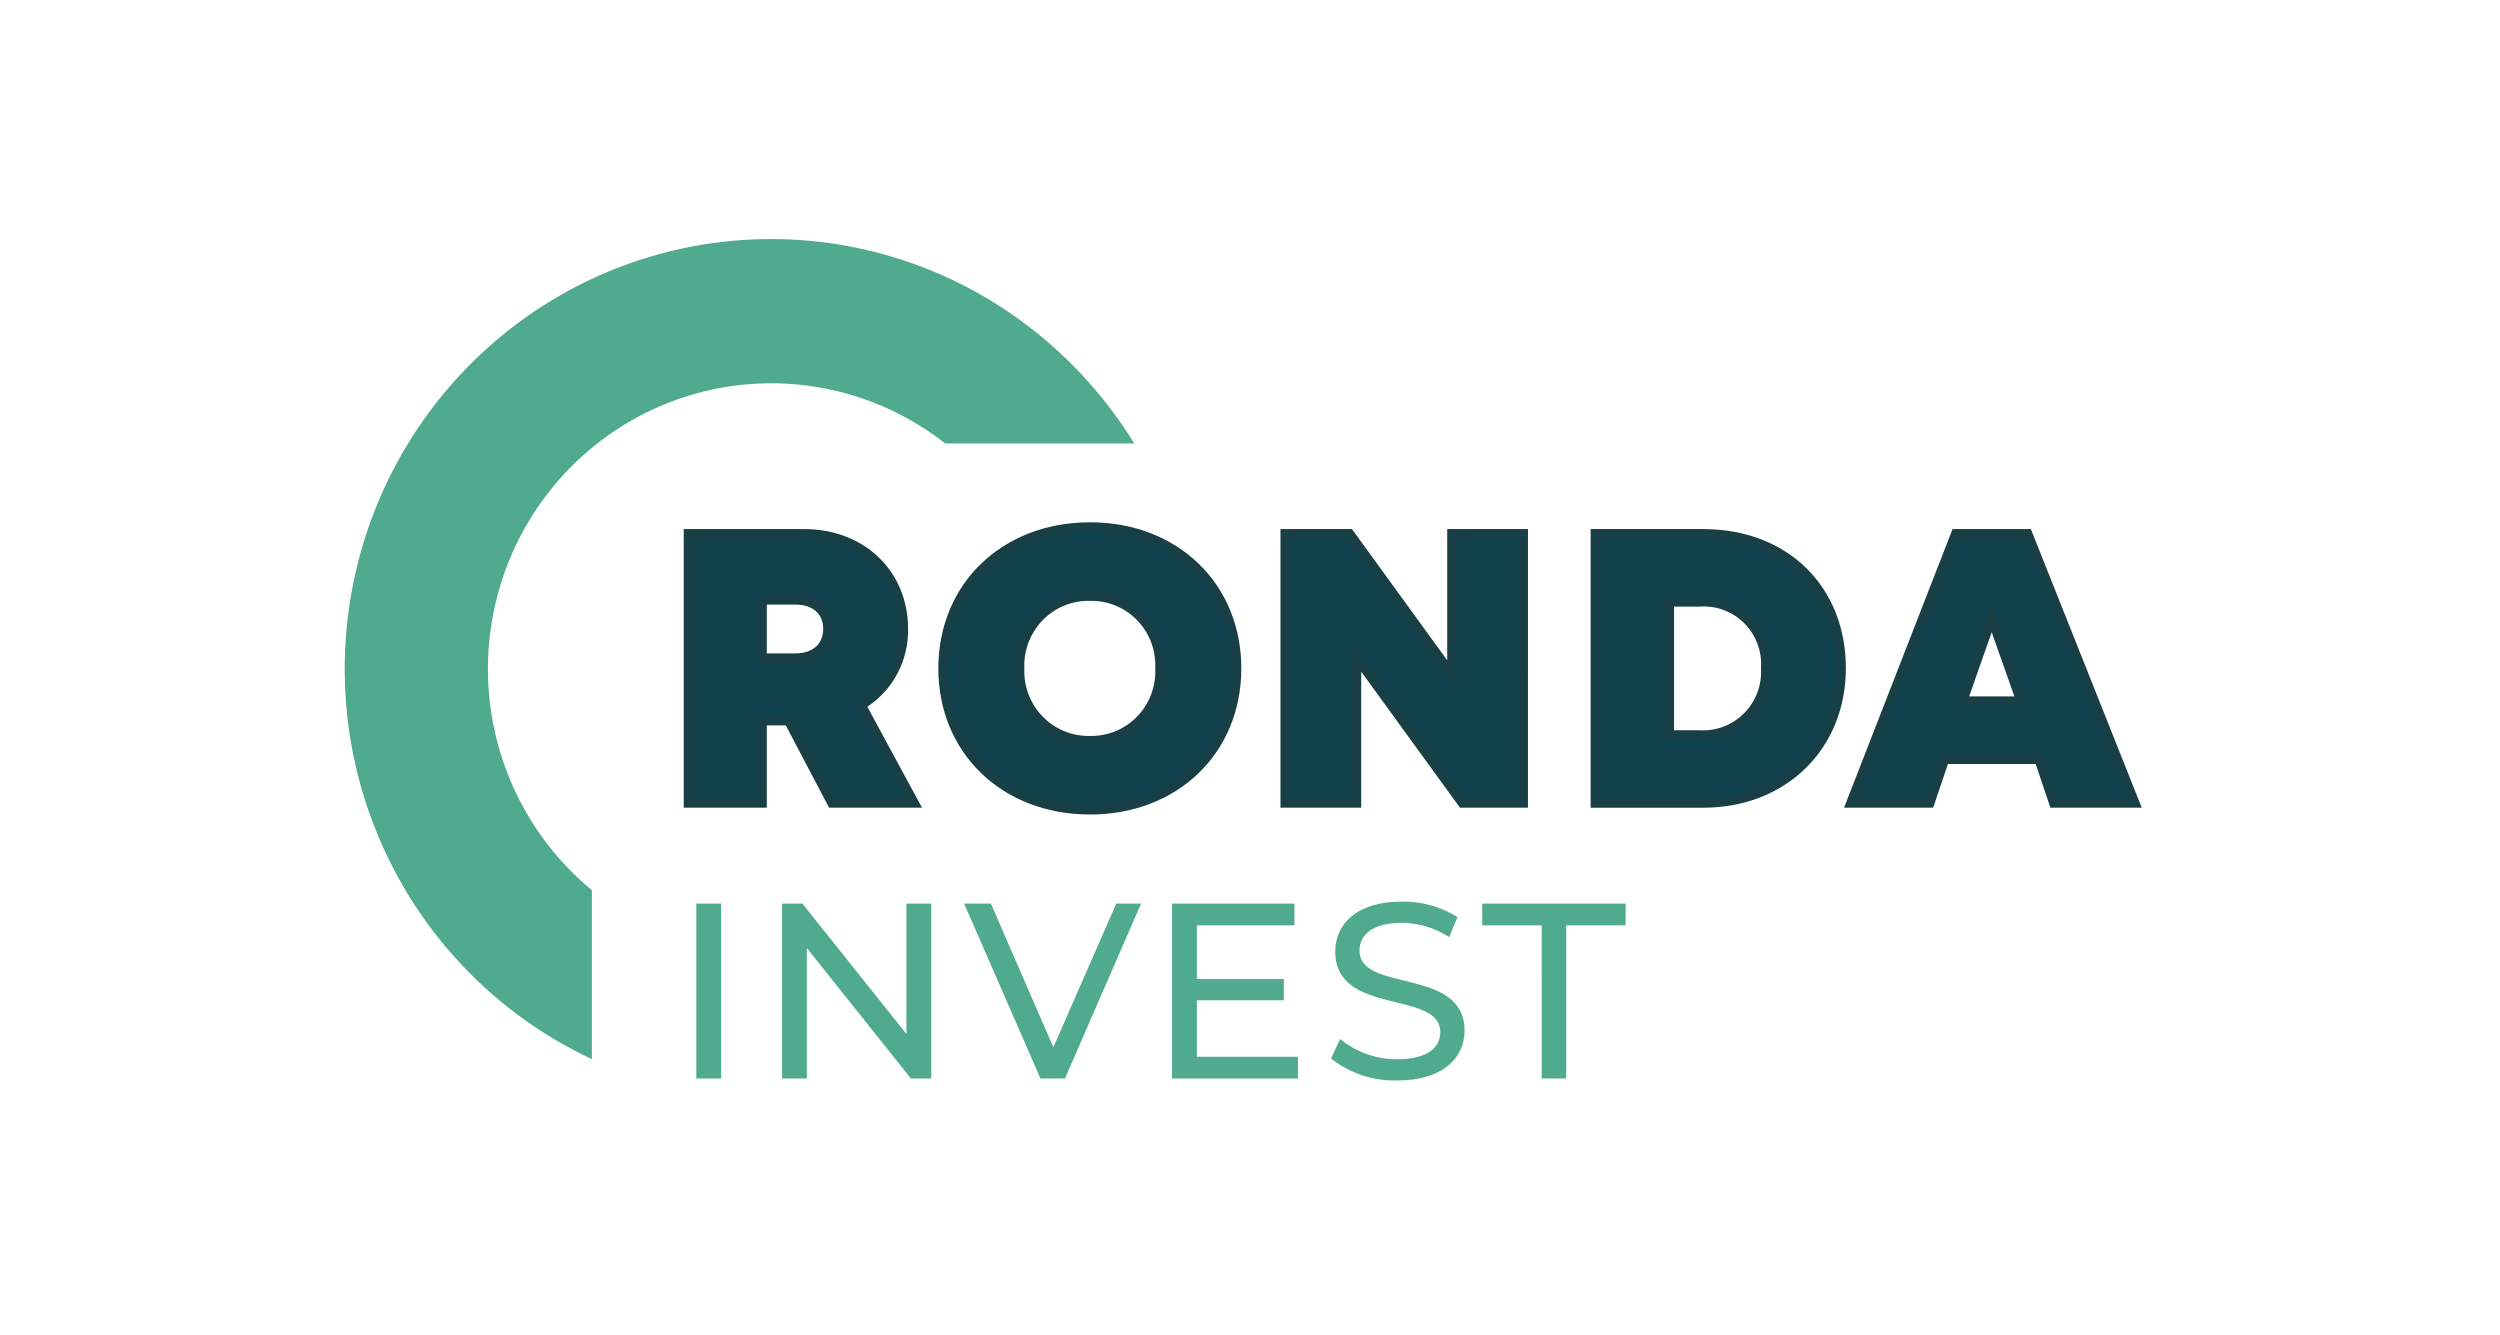
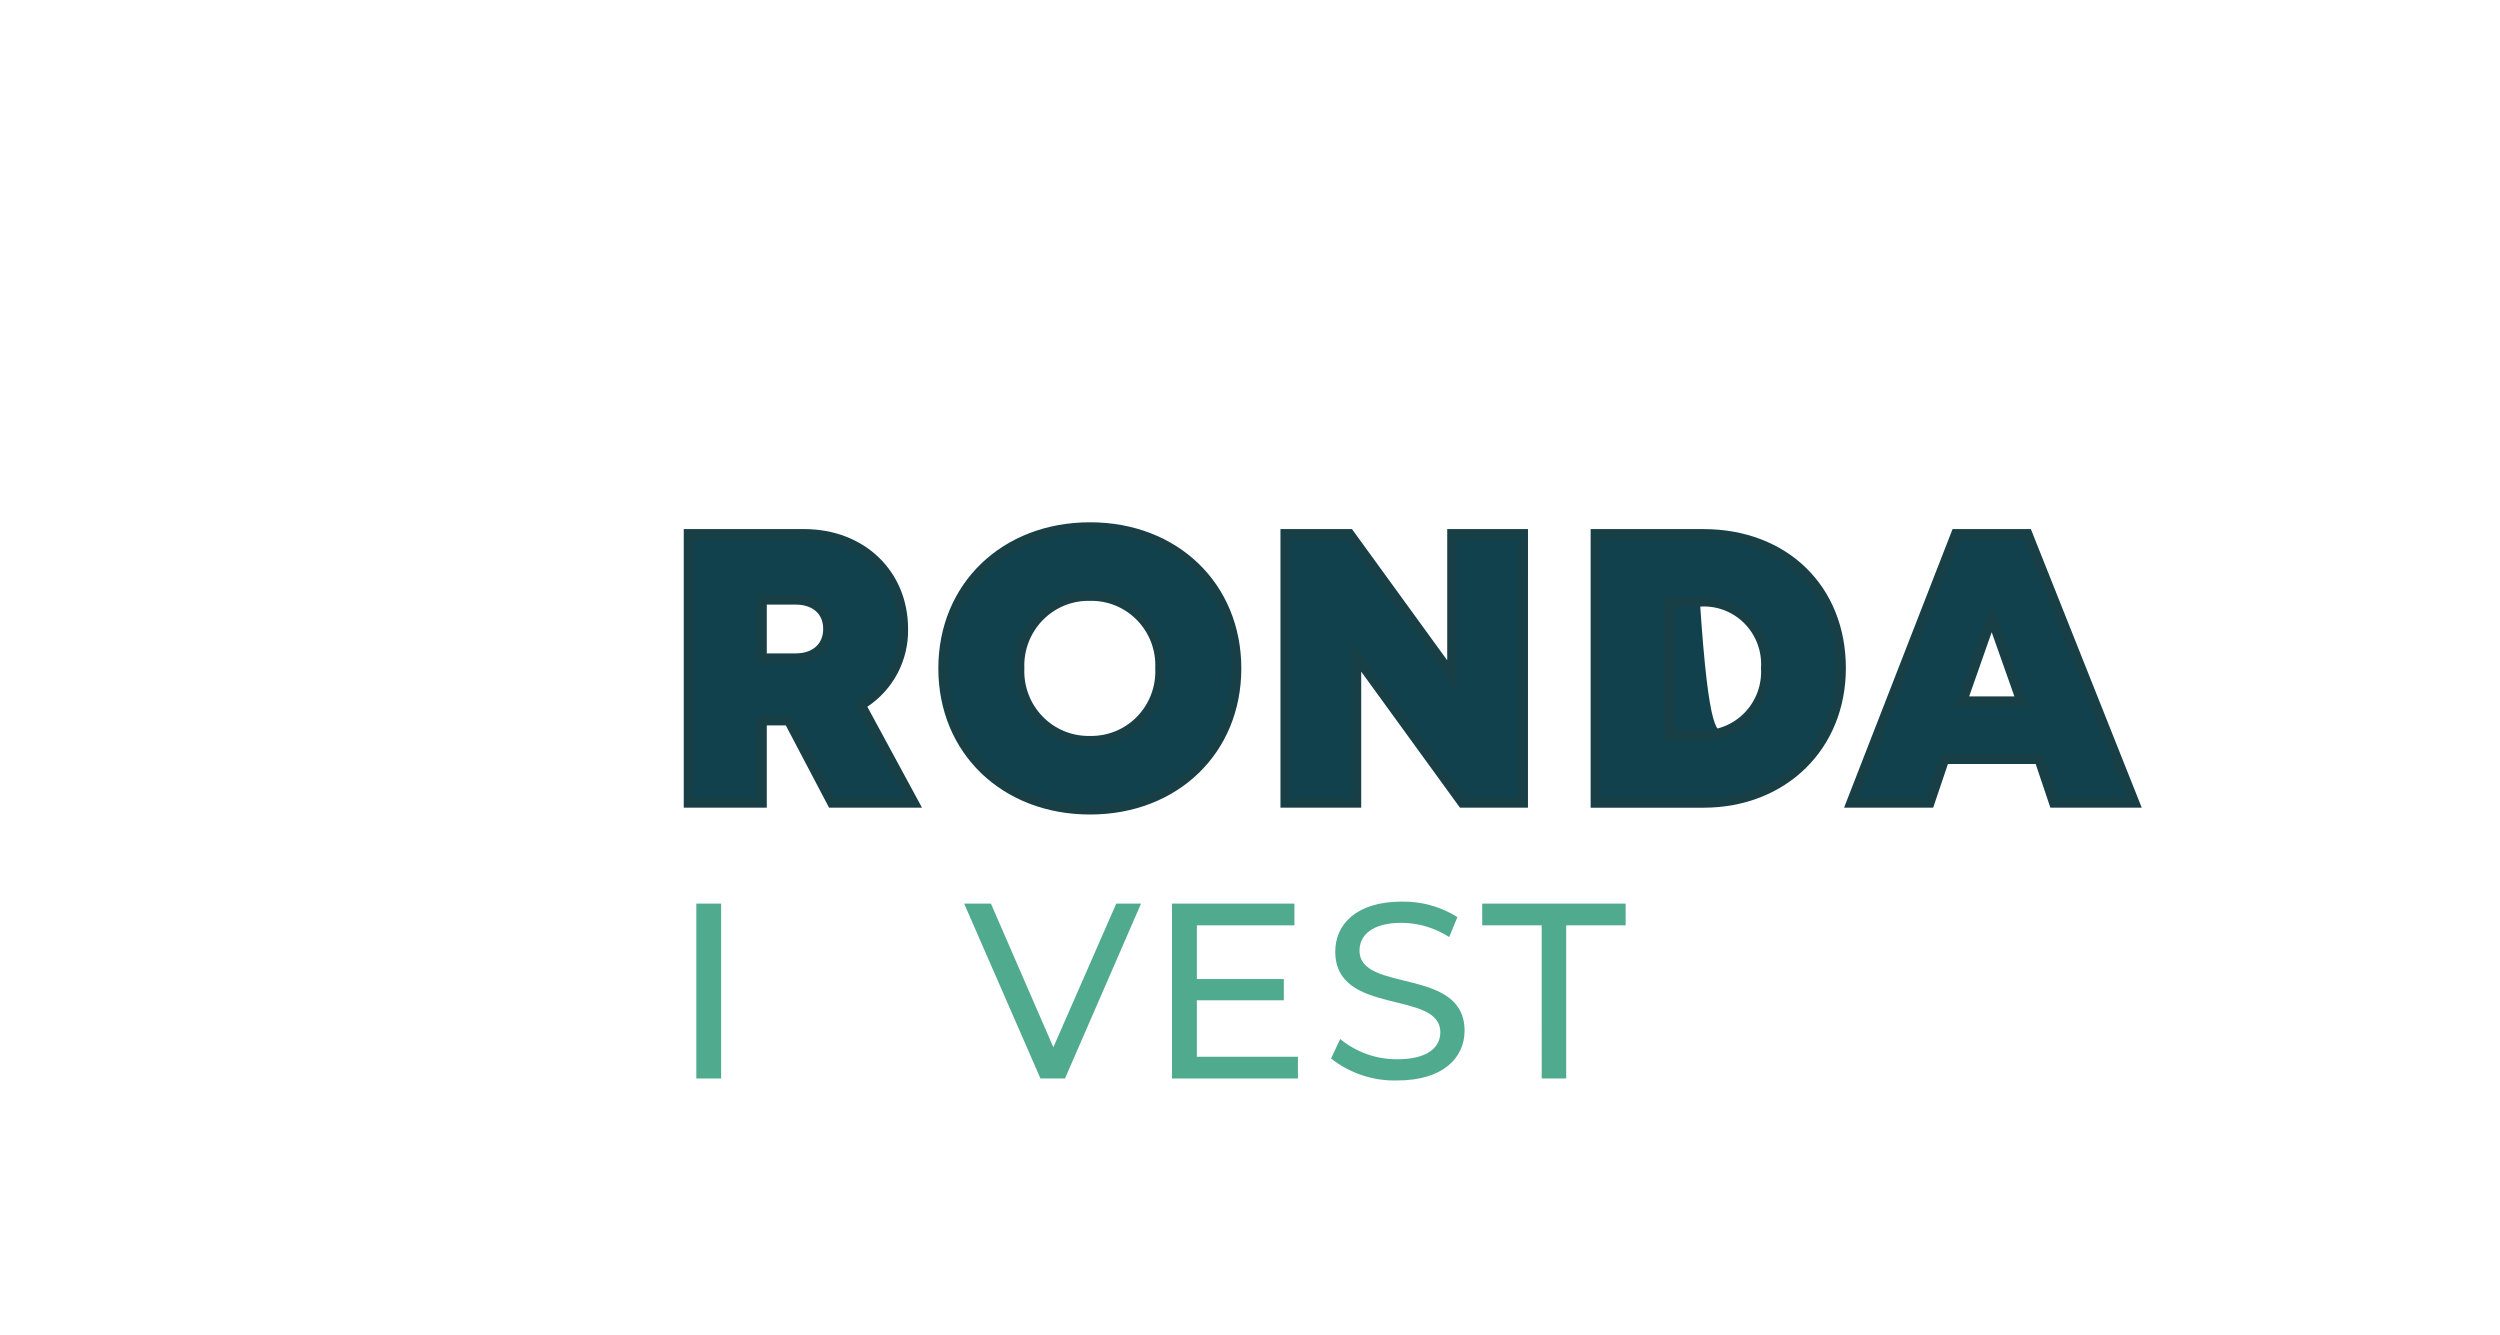
<svg xmlns="http://www.w3.org/2000/svg" width="118" height="63" viewBox="0 0 118 63" fill="none">
-   <rect width="118" height="63" fill="white" />
  <g clip-path="url(#clip0_673_2049)">
-     <path d="M27.937 49.991C25.474 48.841 23.268 47.2 21.45 45.168C19.632 43.136 18.241 40.754 17.36 38.165C16.479 35.577 16.126 32.835 16.323 30.106C16.519 27.376 17.261 24.715 18.504 22.282C19.747 19.849 21.466 17.695 23.556 15.949C25.646 14.203 28.064 12.901 30.666 12.122C33.268 11.344 35.999 11.103 38.695 11.416C41.391 11.729 43.996 12.589 46.355 13.944C49.288 15.635 51.757 18.037 53.538 20.933H44.614C41.837 18.754 38.321 17.767 34.827 18.185C31.333 18.603 28.143 20.393 25.949 23.167C23.755 25.941 22.733 29.475 23.105 33.003C23.477 36.531 25.213 39.769 27.937 42.016V49.991Z" fill="#50AA8D" />
    <path d="M37.222 34.012H35.967V37.897H32.496V25.199H37.953C40.668 25.199 42.636 27.039 42.636 29.691C42.649 30.414 42.47 31.128 42.119 31.758C41.768 32.388 41.256 32.912 40.637 33.277L43.137 37.895H39.267L37.222 34.012ZM35.967 31.065H37.552C37.744 31.087 37.939 31.068 38.124 31.009C38.308 30.949 38.478 30.851 38.623 30.721C38.767 30.591 38.883 30.432 38.962 30.253C39.041 30.075 39.082 29.882 39.082 29.687C39.082 29.491 39.041 29.298 38.962 29.12C38.883 28.942 38.767 28.782 38.623 28.652C38.478 28.522 38.308 28.424 38.124 28.365C37.939 28.305 37.744 28.286 37.552 28.308H35.967V31.065Z" fill="#11414C" />
    <path d="M43.519 38.123H39.132L37.09 34.239H36.192V38.123H32.273V24.973H37.956C40.798 24.973 42.862 26.956 42.862 29.693C42.874 30.418 42.703 31.134 42.367 31.775C42.03 32.415 41.539 32.96 40.938 33.358L43.519 38.123ZM39.403 37.67H42.758L40.337 33.196L40.522 33.085C41.106 32.738 41.589 32.242 41.92 31.646C42.252 31.051 42.422 30.377 42.411 29.693C42.411 27.181 40.578 25.427 37.956 25.427H32.723V37.67H35.742V33.785H37.362L39.403 37.67ZM37.551 31.294H35.742V28.085H37.552C37.775 28.061 38 28.085 38.213 28.155C38.426 28.225 38.622 28.34 38.789 28.491C38.955 28.642 39.088 28.827 39.179 29.033C39.271 29.24 39.318 29.463 39.318 29.689C39.318 29.915 39.271 30.139 39.179 30.345C39.088 30.552 38.955 30.737 38.789 30.888C38.622 31.039 38.426 31.153 38.213 31.223C38 31.293 37.774 31.317 37.551 31.294ZM36.192 30.84H37.552C38.356 30.84 38.855 30.397 38.855 29.684C38.855 28.971 38.356 28.537 37.552 28.537H36.192V30.84Z" fill="#183E46" />
    <path d="M44.516 31.549C44.516 27.668 47.404 24.879 51.452 24.879C55.489 24.879 58.367 27.658 58.367 31.549C58.367 35.44 55.489 38.218 51.452 38.218C47.402 38.218 44.516 35.429 44.516 31.549ZM51.452 34.963C51.896 34.974 52.337 34.893 52.748 34.724C53.159 34.555 53.531 34.302 53.841 33.982C54.151 33.661 54.392 33.28 54.55 32.861C54.707 32.443 54.777 31.996 54.755 31.549C54.765 31.104 54.687 30.661 54.525 30.246C54.363 29.832 54.121 29.454 53.812 29.136C53.503 28.817 53.134 28.564 52.727 28.391C52.32 28.218 51.883 28.13 51.441 28.13C51 28.13 50.562 28.218 50.155 28.391C49.748 28.564 49.379 28.817 49.071 29.136C48.762 29.454 48.519 29.832 48.357 30.246C48.195 30.661 48.117 31.104 48.127 31.549C48.109 31.997 48.182 32.444 48.342 32.863C48.501 33.281 48.745 33.662 49.056 33.982C49.368 34.302 49.741 34.554 50.153 34.723C50.565 34.892 51.007 34.974 51.452 34.963Z" fill="#11414C" />
    <path d="M51.45 38.445C47.3 38.445 44.289 35.545 44.289 31.549C44.289 27.553 47.301 24.652 51.45 24.652C55.587 24.652 58.59 27.553 58.59 31.549C58.59 35.545 55.587 38.445 51.45 38.445ZM51.45 25.106C47.561 25.106 44.739 27.816 44.739 31.549C44.739 35.282 47.562 37.992 51.45 37.992C55.389 37.992 58.14 35.343 58.14 31.549C58.14 27.755 55.389 25.106 51.45 25.106M51.45 35.191C50.975 35.203 50.503 35.117 50.063 34.937C49.622 34.758 49.223 34.489 48.891 34.147C48.558 33.806 48.298 33.399 48.127 32.952C47.957 32.505 47.88 32.027 47.9 31.549C47.89 31.073 47.974 30.601 48.147 30.158C48.32 29.716 48.579 29.313 48.908 28.973C49.238 28.634 49.632 28.363 50.066 28.179C50.501 27.995 50.968 27.9 51.439 27.9C51.911 27.9 52.377 27.995 52.812 28.179C53.246 28.363 53.64 28.634 53.97 28.973C54.3 29.313 54.559 29.716 54.732 30.158C54.905 30.601 54.989 31.073 54.978 31.549C55 32.026 54.924 32.502 54.756 32.948C54.587 33.395 54.329 33.801 53.998 34.143C53.667 34.484 53.27 34.753 52.832 34.934C52.393 35.114 51.923 35.201 51.449 35.19M51.449 28.36C51.034 28.35 50.621 28.426 50.237 28.583C49.852 28.741 49.504 28.976 49.213 29.275C48.922 29.574 48.696 29.93 48.547 30.321C48.398 30.712 48.331 31.13 48.35 31.548C48.331 31.966 48.398 32.384 48.547 32.775C48.695 33.166 48.922 33.522 49.213 33.821C49.503 34.12 49.852 34.356 50.237 34.513C50.621 34.67 51.034 34.746 51.449 34.736C51.863 34.745 52.274 34.668 52.657 34.51C53.04 34.352 53.387 34.116 53.675 33.817C53.964 33.518 54.189 33.162 54.336 32.772C54.482 32.381 54.548 31.965 54.528 31.548C54.548 31.131 54.482 30.715 54.336 30.324C54.189 29.934 53.964 29.578 53.675 29.279C53.387 28.98 53.04 28.744 52.657 28.586C52.274 28.428 51.863 28.352 51.449 28.36Z" fill="#183E46" />
    <path d="M71.892 25.199V37.896H69.023L64.021 31.006V37.896H60.66V25.199H63.694L68.529 31.861V25.199H71.892Z" fill="#11414C" />
    <path d="M72.12 38.123H68.91L64.249 31.702V38.123H60.438V24.973H63.813L68.309 31.167V24.973H72.121L72.12 38.123ZM69.14 37.67H71.67V25.426H68.758V32.555L63.584 25.426H60.887V37.669H63.799V30.312L69.14 37.67Z" fill="#183E46" />
-     <path d="M86.9 31.538C86.9 35.243 84.202 37.897 80.4 37.897H75.305V25.199H80.4C84.213 25.199 86.9 27.825 86.9 31.538ZM83.344 31.538C83.37 31.119 83.307 30.701 83.16 30.309C83.012 29.917 82.784 29.561 82.491 29.265C82.197 28.968 81.844 28.738 81.456 28.59C81.067 28.441 80.652 28.378 80.237 28.403H78.791V34.693H80.237C80.653 34.715 81.068 34.649 81.457 34.498C81.845 34.347 82.198 34.114 82.491 33.817C82.784 33.519 83.012 33.162 83.159 32.769C83.306 32.376 83.369 31.957 83.344 31.538Z" fill="#11414C" />
+     <path d="M86.9 31.538C86.9 35.243 84.202 37.897 80.4 37.897H75.305V25.199H80.4C84.213 25.199 86.9 27.825 86.9 31.538ZM83.344 31.538C83.37 31.119 83.307 30.701 83.16 30.309C83.012 29.917 82.784 29.561 82.491 29.265C82.197 28.968 81.844 28.738 81.456 28.59C81.067 28.441 80.652 28.378 80.237 28.403H78.791H80.237C80.653 34.715 81.068 34.649 81.457 34.498C81.845 34.347 82.198 34.114 82.491 33.817C82.784 33.519 83.012 33.162 83.159 32.769C83.306 32.376 83.369 31.957 83.344 31.538Z" fill="#11414C" />
    <path d="M80.4 38.124H75.078V24.973H80.4C84.36 24.973 87.125 27.673 87.125 31.538C87.125 35.353 84.297 38.124 80.4 38.124ZM75.529 37.669H80.4C84.095 37.669 86.675 35.148 86.675 31.538C86.675 27.939 84.095 25.426 80.4 25.426H75.529V37.669ZM80.237 34.92H78.563V28.177H80.237C80.681 28.151 81.126 28.22 81.542 28.38C81.958 28.54 82.335 28.786 82.65 29.104C82.965 29.421 83.209 29.802 83.368 30.222C83.526 30.641 83.594 31.09 83.568 31.538C83.596 31.988 83.529 32.438 83.371 32.859C83.214 33.281 82.97 33.664 82.655 33.984C82.341 34.303 81.962 34.552 81.546 34.714C81.129 34.875 80.683 34.946 80.237 34.922M79.013 34.468H80.237C80.623 34.489 81.009 34.428 81.369 34.288C81.73 34.148 82.057 33.932 82.329 33.656C82.602 33.379 82.813 33.047 82.949 32.683C83.085 32.318 83.143 31.928 83.119 31.539C83.146 31.151 83.09 30.761 82.954 30.395C82.819 30.03 82.608 29.699 82.335 29.424C82.061 29.148 81.733 28.935 81.371 28.798C81.009 28.661 80.622 28.605 80.237 28.632H79.013V34.468Z" fill="#183E46" />
    <path d="M96.246 35.834H91.782L91.085 37.896H87.367L92.313 25.199H95.704L100.759 37.896H96.94L96.246 35.834ZM94.007 29.162L92.627 33.095H95.399L94.007 29.162Z" fill="#11414C" />
    <path d="M101.091 38.123H96.778L96.084 36.061H91.942L91.245 38.123H87.039L92.161 24.973H95.857L101.091 38.123ZM97.099 37.67H100.426L95.552 25.427H92.467L87.697 37.67H90.924L91.621 35.608H96.406L97.099 37.67ZM95.717 33.324H92.309L94.005 28.485L95.717 33.324ZM92.944 32.871H95.08L94.008 29.84L92.944 32.871Z" fill="#183E46" />
    <path d="M32.867 42.65H34.037V50.905H32.867V42.65Z" fill="#50AA8D" />
-     <path d="M43.954 42.65V50.905H42.995L38.083 44.749V50.905H36.914V42.65H37.873L42.785 48.806V42.65H43.954Z" fill="#50AA8D" />
    <path d="M53.857 42.65L50.267 50.905H49.11L45.508 42.65H46.771L49.718 49.431L52.688 42.65H53.857Z" fill="#50AA8D" />
    <path d="M61.262 49.879V50.905H55.32V42.65H61.097V43.676H56.492V46.211H60.596V47.214H56.492V49.879H61.262Z" fill="#50AA8D" />
    <path d="M62.824 49.962L63.257 49.042C64.019 49.668 64.975 50.006 65.958 49.997C67.373 49.997 67.983 49.442 67.983 48.723C67.983 46.706 63.024 47.98 63.024 44.914C63.024 43.64 64.008 42.556 66.159 42.556C67.088 42.538 68.001 42.792 68.79 43.286L68.402 44.228C67.731 43.796 66.953 43.563 66.157 43.557C64.766 43.557 64.169 44.146 64.169 44.866C64.169 46.883 69.128 45.621 69.128 48.651C69.128 49.913 68.122 50.998 65.958 50.998C64.825 51.031 63.717 50.664 62.824 49.96" fill="#50AA8D" />
    <path d="M72.767 43.677H69.961V42.65H76.73V43.677H73.925V50.905H72.768L72.767 43.677Z" fill="#50AA8D" />
  </g>
  <defs>
    <clipPath id="clip0_673_2049">
      <rect width="95" height="40" fill="white" transform="translate(16 11)" />
    </clipPath>
  </defs>
</svg>